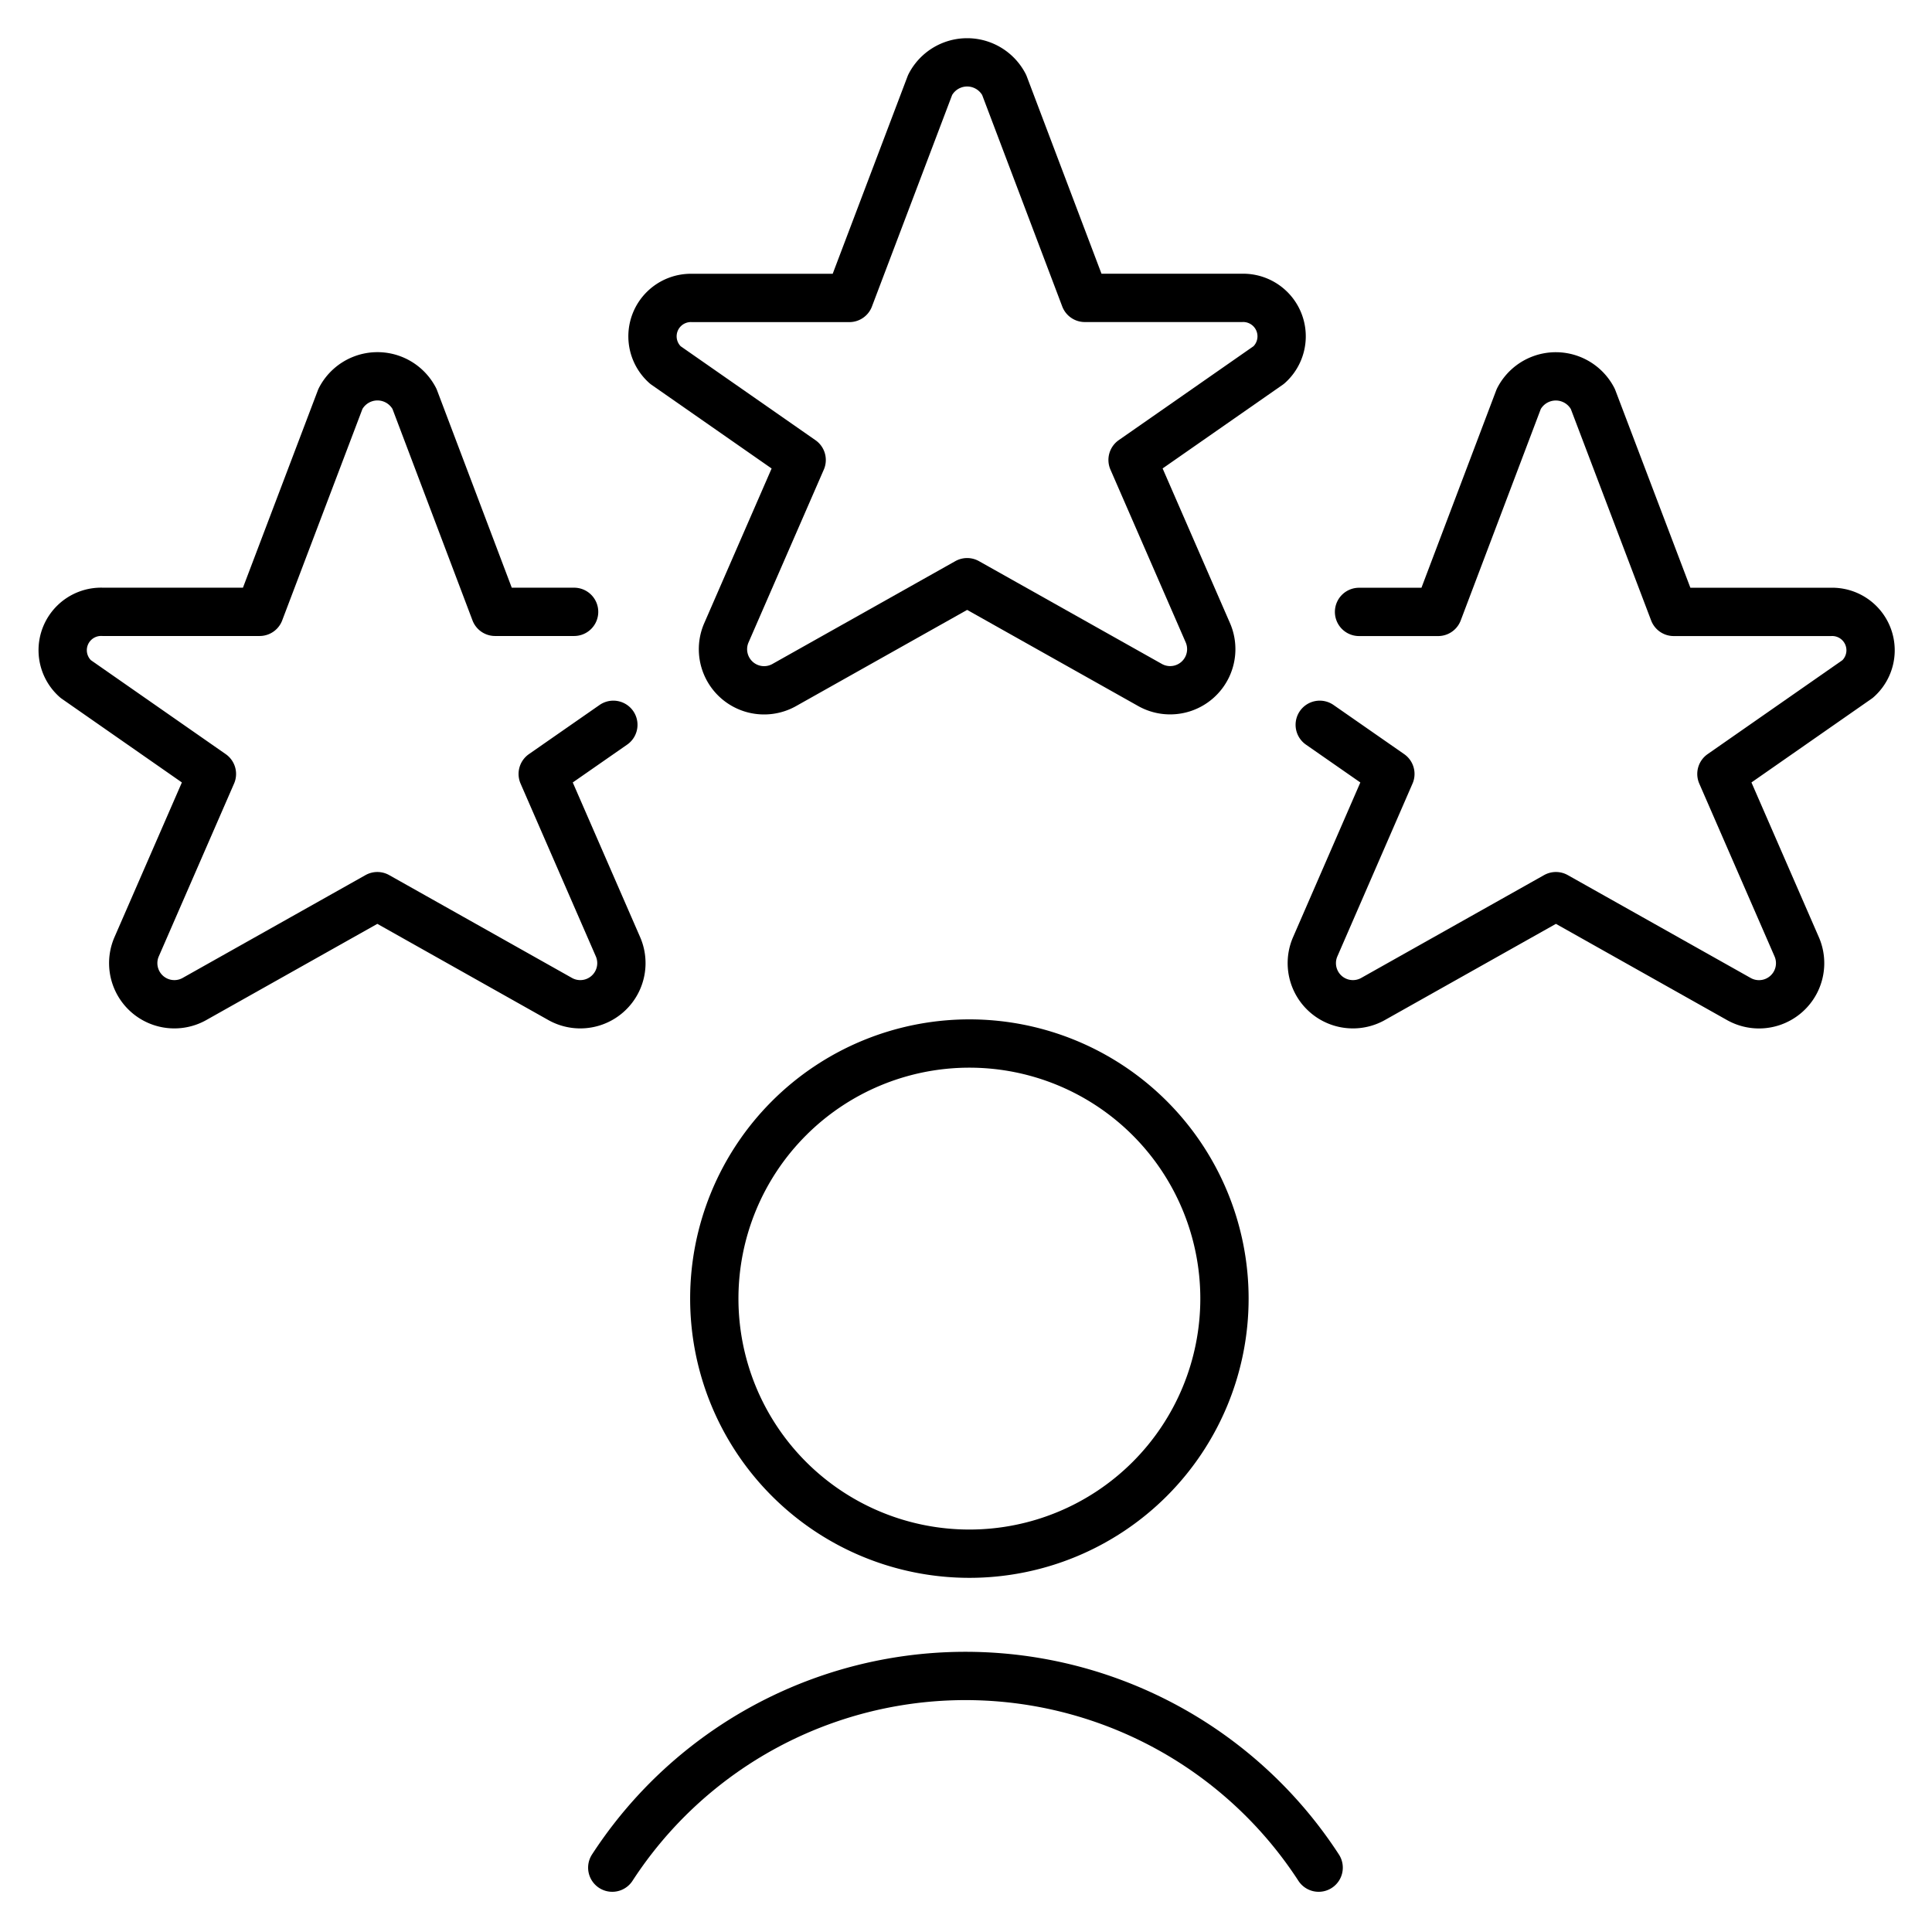
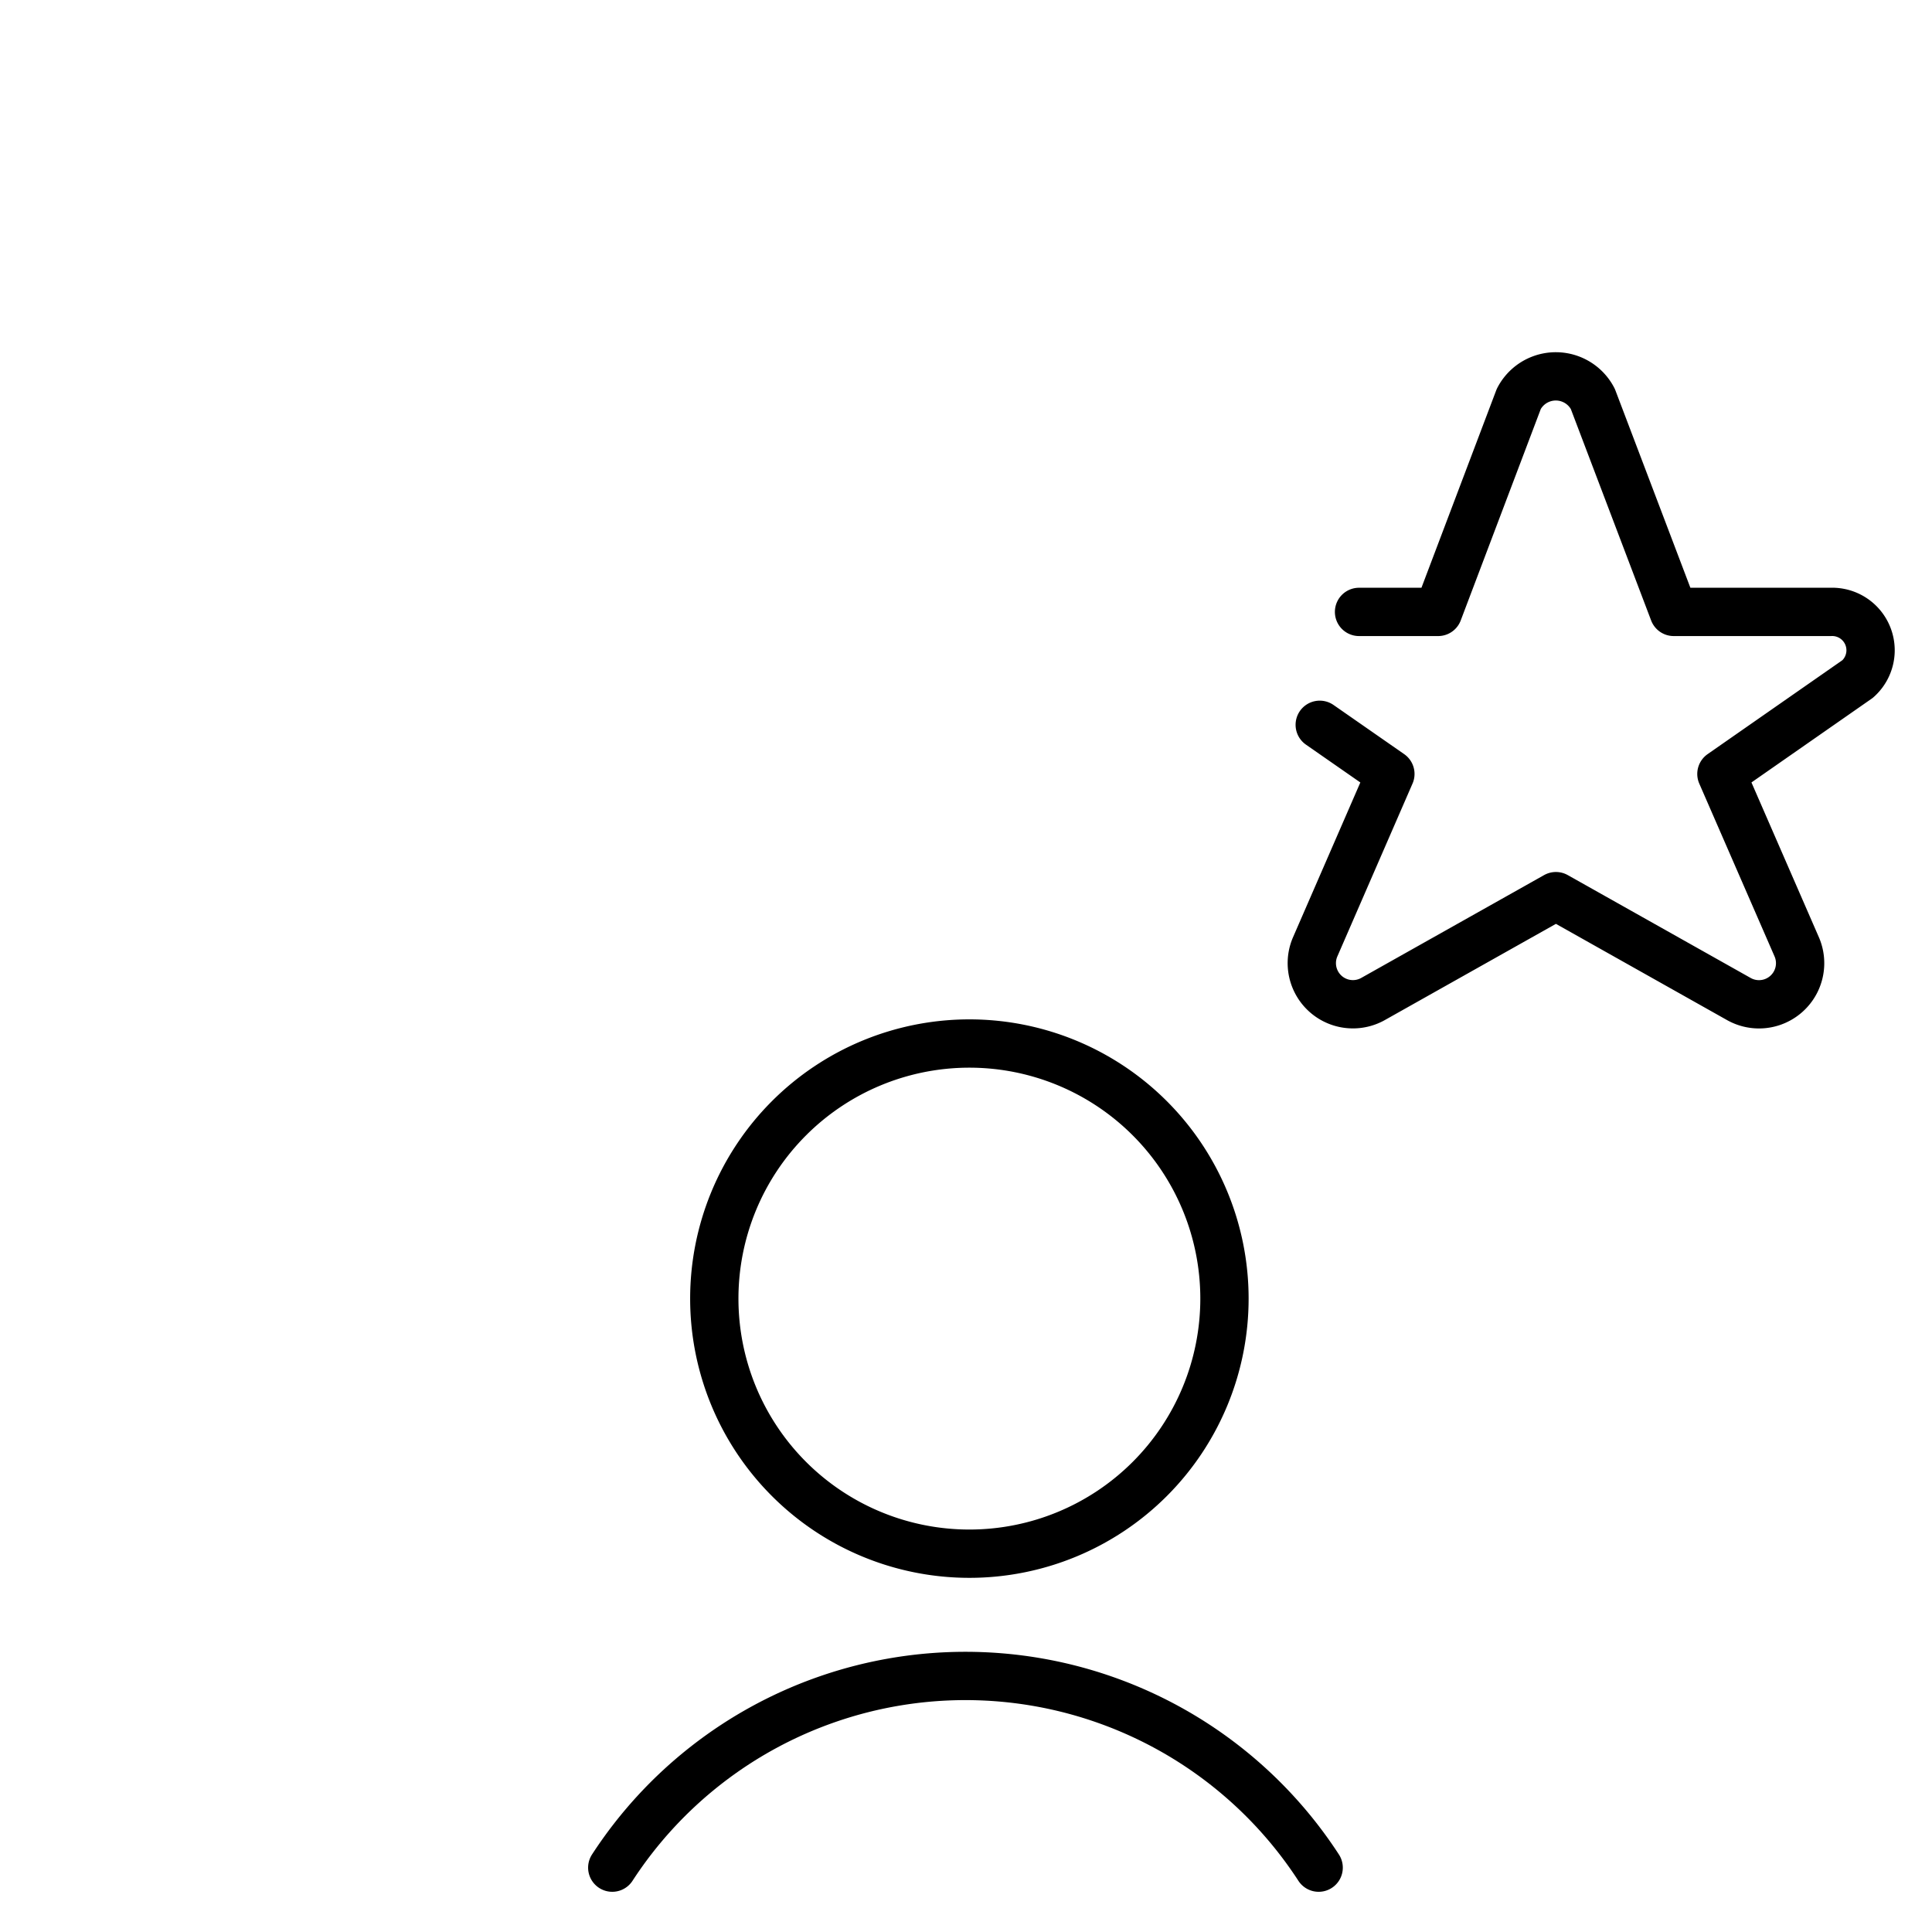
<svg xmlns="http://www.w3.org/2000/svg" viewBox="-0.4 -0.4 32 32" id="Human-Resources-Employee--Streamline-Streamline-3.0" height="32" width="32">
  <desc>
    Human Resources Employee Streamline Icon: https://streamlinehq.com
  </desc>
  <defs />
  <title>human-resources-employee</title>
-   <path d="m16.232 1.006 1.336 3.528h2.6a0.637 0.637 0 0 1 0.448 1.111l-2.257 1.573 1.251 2.872a0.681 0.681 0 0 1 -0.97 0.851L15.619 9.243 12.597 10.942a0.681 0.681 0 0 1 -0.97 -0.851l1.251 -2.872 -2.257 -1.573a0.636 0.636 0 0 1 0.447 -1.111h2.6L15.006 1.006a0.69 0.69 0 0 1 1.226 0Z" fill="none" stroke="#000000" stroke-linecap="round" stroke-linejoin="round" stroke-width="0.8" />
-   <path d="m9.759 11.605 -1.17 0.814 1.251 2.872a0.681 0.681 0 0 1 -0.97 0.851L5.85 14.443l-3.021 1.699a0.681 0.681 0 0 1 -0.97 -0.851l1.251 -2.872 -2.257 -1.573A0.636 0.636 0 0 1 1.3 9.734h2.6l1.339 -3.528a0.69 0.69 0 0 1 1.226 0L7.8 9.734h1.309" fill="none" stroke="#000000" stroke-linecap="round" stroke-linejoin="round" stroke-width="0.8" />
  <path d="m21.459 11.605 1.17 0.814 -1.249 2.872a0.681 0.681 0 0 0 0.97 0.851l3.021 -1.699 3.021 1.699a0.681 0.681 0 0 0 0.971 -0.851l-1.251 -2.872 2.257 -1.573a0.636 0.636 0 0 0 -0.447 -1.111h-2.6l-1.34 -3.528a0.69 0.69 0 0 0 -1.226 0l-1.336 3.528h-1.31" fill="none" stroke="#000000" stroke-linecap="round" stroke-linejoin="round" stroke-width="0.8" />
  <path d="M11.431 21.109a4.225 4.225 0 1 0 8.45 0 4.225 4.225 0 1 0 -8.45 0" fill="none" stroke="#000000" stroke-linecap="round" stroke-linejoin="round" stroke-width="0.8" />
  <path d="M21.441 30.534a6.977 6.977 0 0 0 -11.7 0" fill="none" stroke="#000000" stroke-linecap="round" stroke-linejoin="round" stroke-width="0.8" />
</svg>